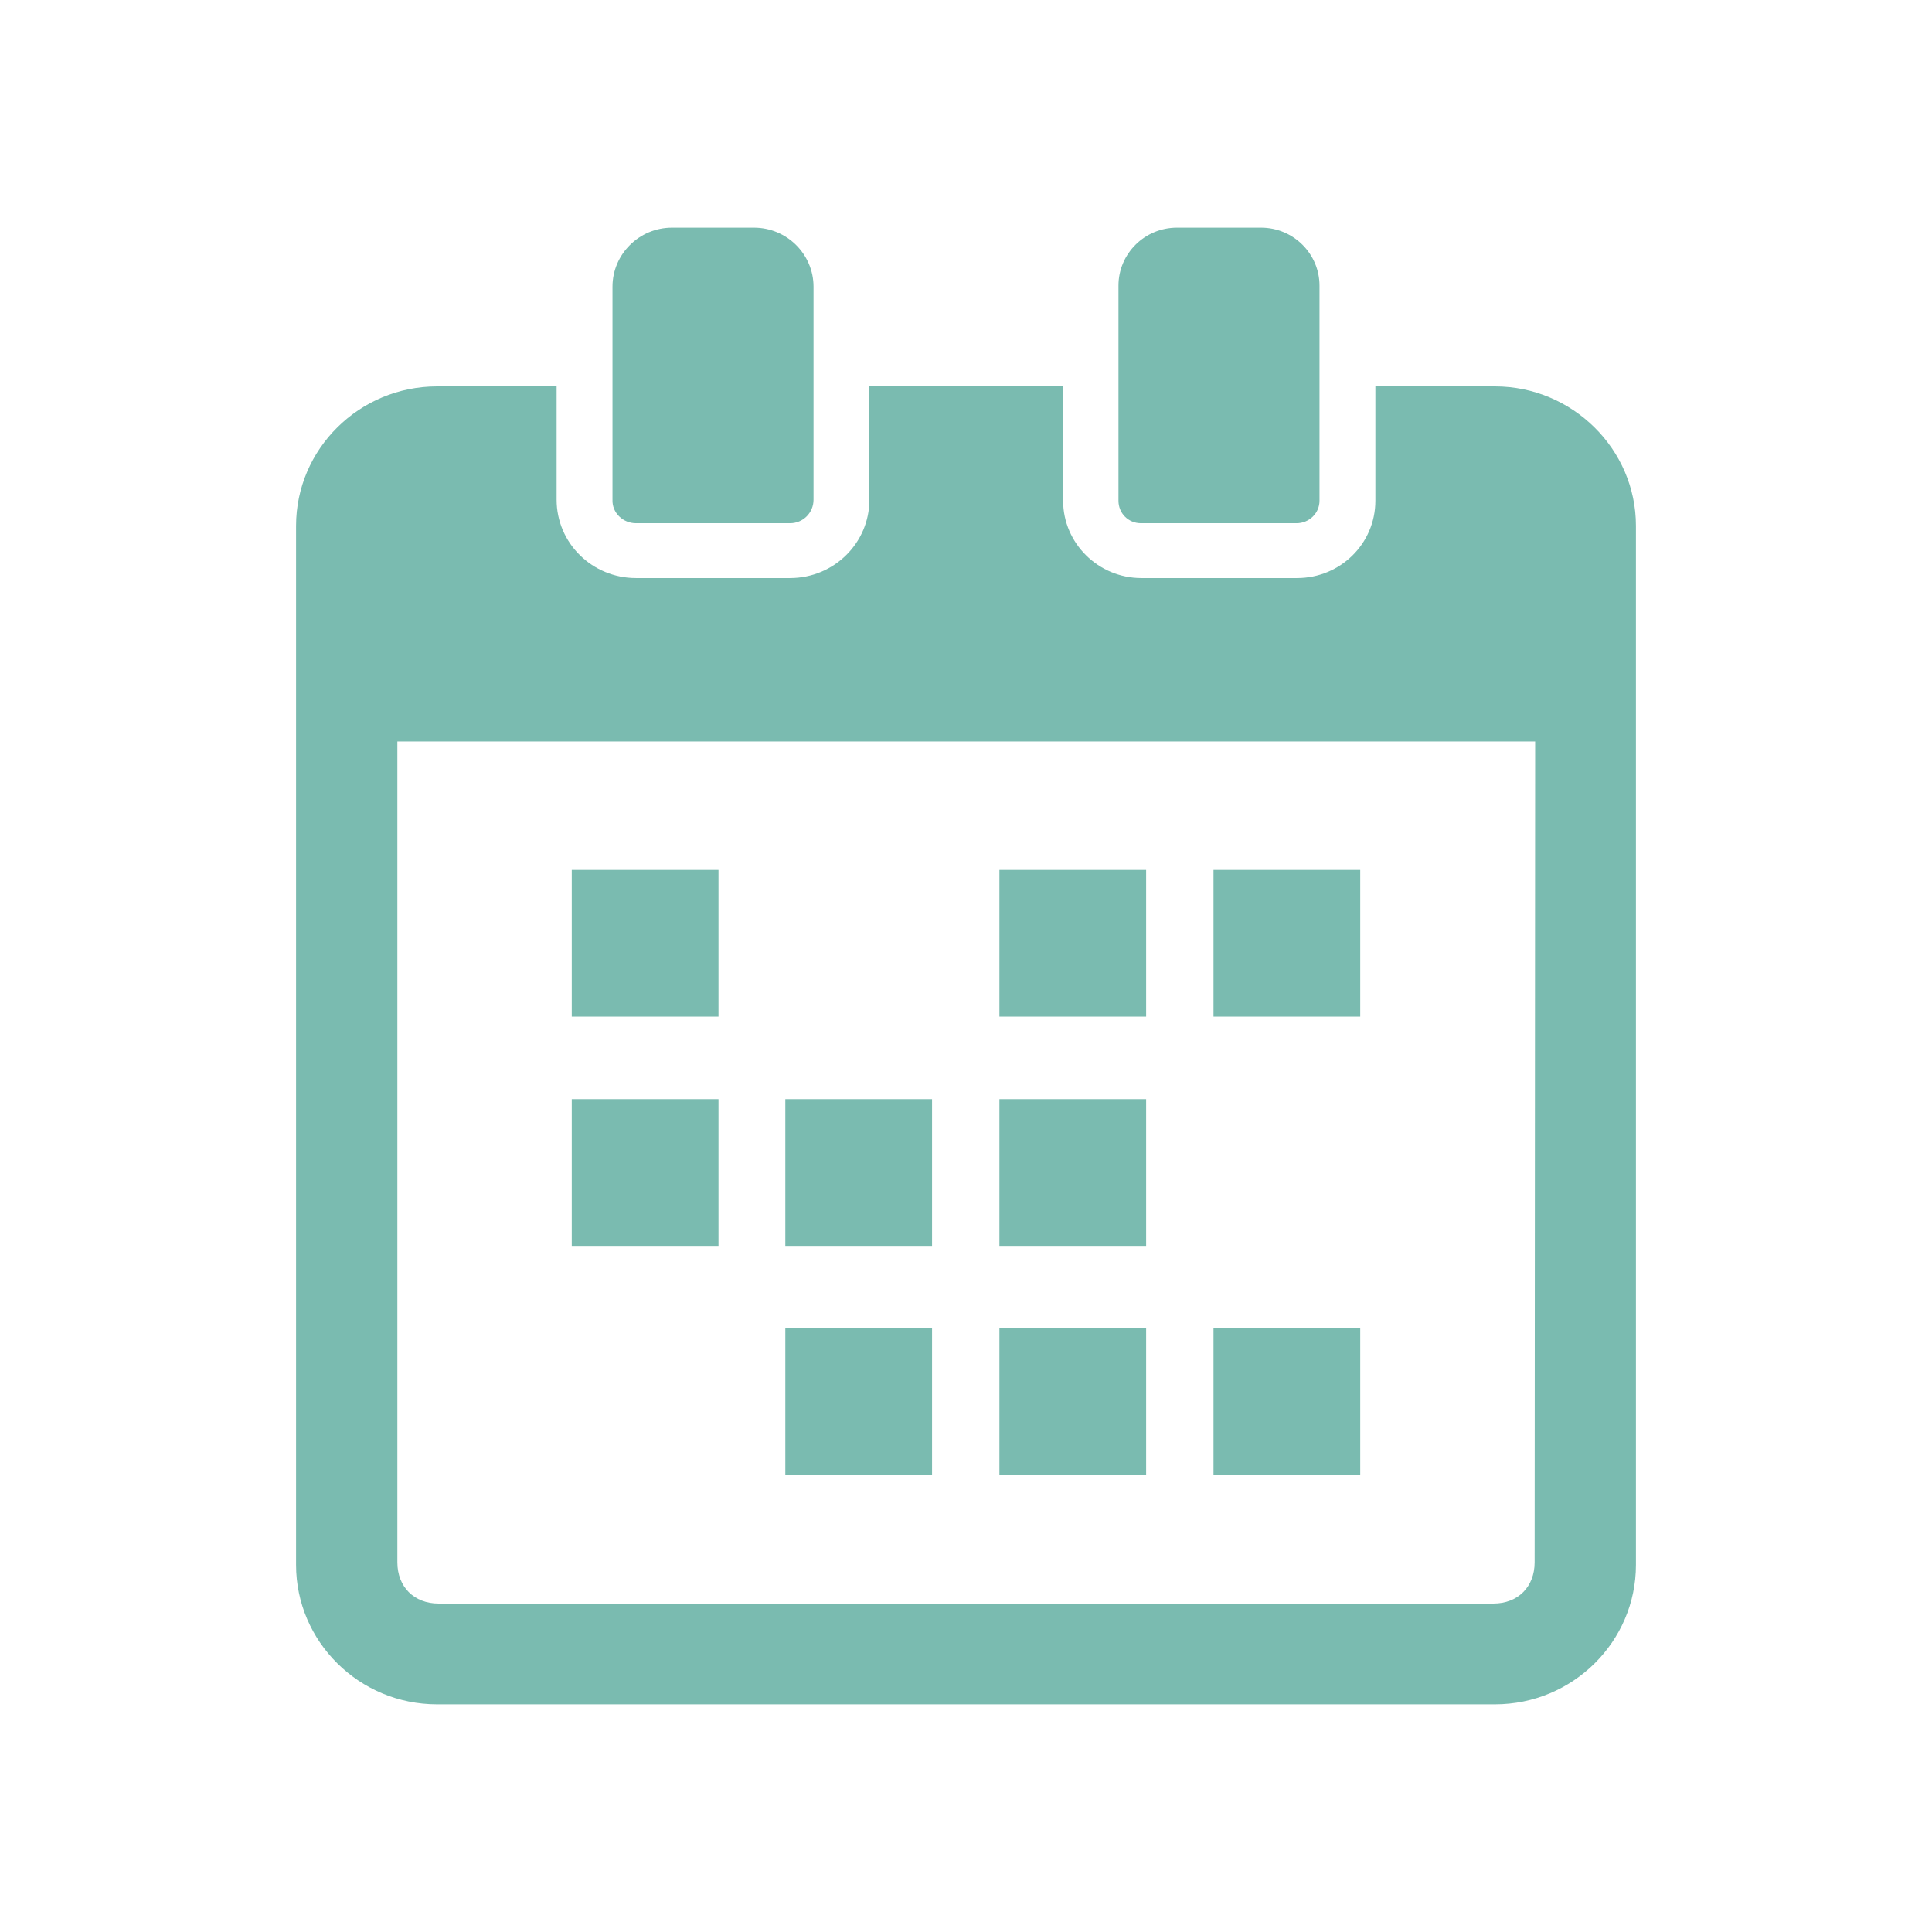
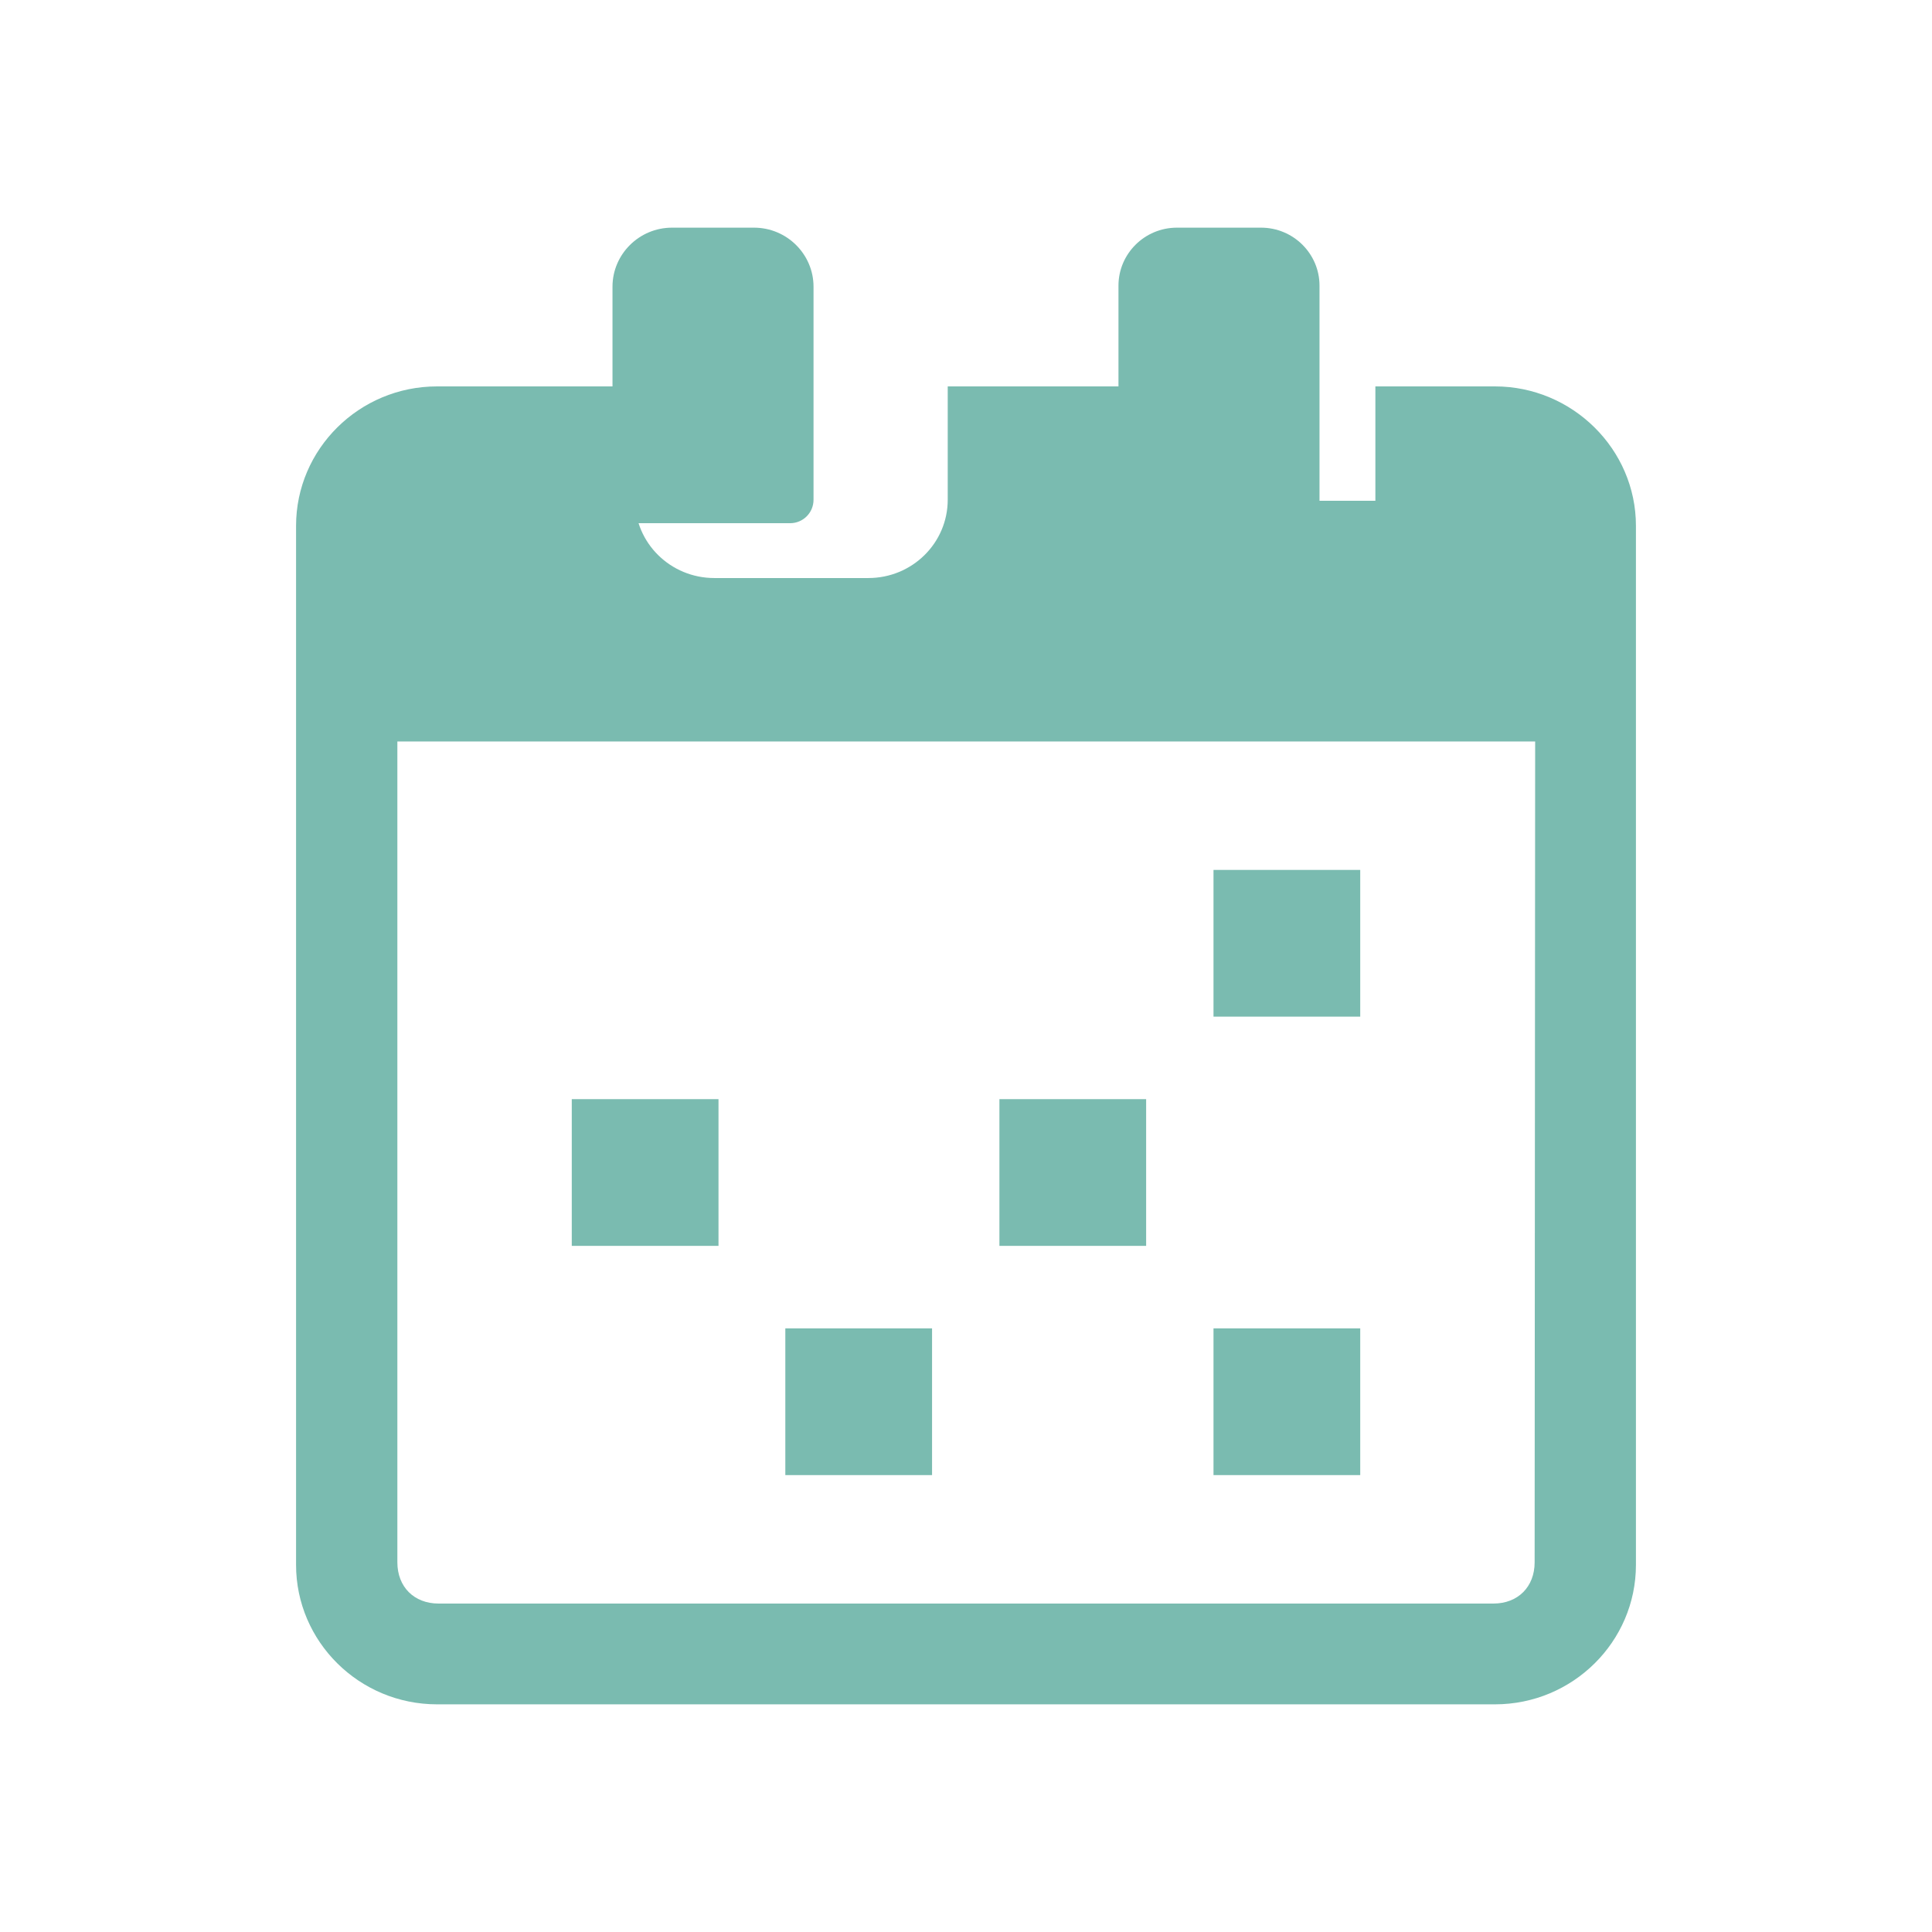
<svg xmlns="http://www.w3.org/2000/svg" version="1.1" id="レイヤー_1" x="0px" y="0px" viewBox="0 0 370 370" style="enable-background:new 0 0 370 370;" xml:space="preserve">
  <style type="text/css">
	.st0{fill:#7ABBB0;}
</style>
  <g>
    <g>
-       <rect x="109.5" y="166.6" class="st0" width="28.1" height="28.1" />
      <rect x="232.4" y="166.6" class="st0" width="28.1" height="28.1" />
-       <rect x="191.4" y="166.6" class="st0" width="28.1" height="28.1" />
      <rect x="109.5" y="210.5" class="st0" width="28.1" height="28.1" />
      <rect x="191.4" y="210.5" class="st0" width="28.1" height="28.1" />
-       <rect x="150.4" y="210.5" class="st0" width="28.1" height="28.1" />
      <rect x="232.4" y="254.4" class="st0" width="28.1" height="28.1" />
-       <rect x="191.4" y="254.4" class="st0" width="28.1" height="28.1" />
      <rect x="150.4" y="254.4" class="st0" width="28.1" height="28.1" />
-       <path class="st0" d="M286.3,74h-22.9v21.9c0,8.2-6.7,14.8-15,14.8h-29.8c-8.3,0-15-6.7-15-14.8V74h-37.1v21.7    c0,8.3-6.8,15-15.2,15h-29.5c-8.4,0-15.2-6.7-15.2-15V74H83.7c-14.9,0-27,12-27,26.7v199c0,14.7,12.1,26.7,27,26.7h202.6    c14.9,0,27-12,27-26.7v-199C313.3,86,301.1,74,286.3,74z M293.9,299.2c0,4.7-3.2,7.9-7.9,7.9H84c-4.7,0-7.9-3.2-7.9-7.9V142h217.9    L293.9,299.2L293.9,299.2z" />
+       <path class="st0" d="M286.3,74h-22.9v21.9h-29.8c-8.3,0-15-6.7-15-14.8V74h-37.1v21.7    c0,8.3-6.8,15-15.2,15h-29.5c-8.4,0-15.2-6.7-15.2-15V74H83.7c-14.9,0-27,12-27,26.7v199c0,14.7,12.1,26.7,27,26.7h202.6    c14.9,0,27-12,27-26.7v-199C313.3,86,301.1,74,286.3,74z M293.9,299.2c0,4.7-3.2,7.9-7.9,7.9H84c-4.7,0-7.9-3.2-7.9-7.9V142h217.9    L293.9,299.2L293.9,299.2z" />
      <path class="st0" d="M121.8,100.2h29.5c2.5,0,4.5-2,4.5-4.5V54.9c0-6.2-5.1-11.3-11.4-11.3h-15.7c-6.3,0-11.4,5.1-11.4,11.3v40.8    C117.2,98.2,119.3,100.2,121.8,100.2z" />
      <path class="st0" d="M218.5,100.2h29.8c2.4,0,4.4-1.9,4.4-4.3V54.7c0-6.1-5-11.1-11.2-11.1h-16.1c-6.2,0-11.2,5-11.2,11.1v41.2    C214.2,98.3,216.1,100.2,218.5,100.2z" />
    </g>
  </g>
</svg>